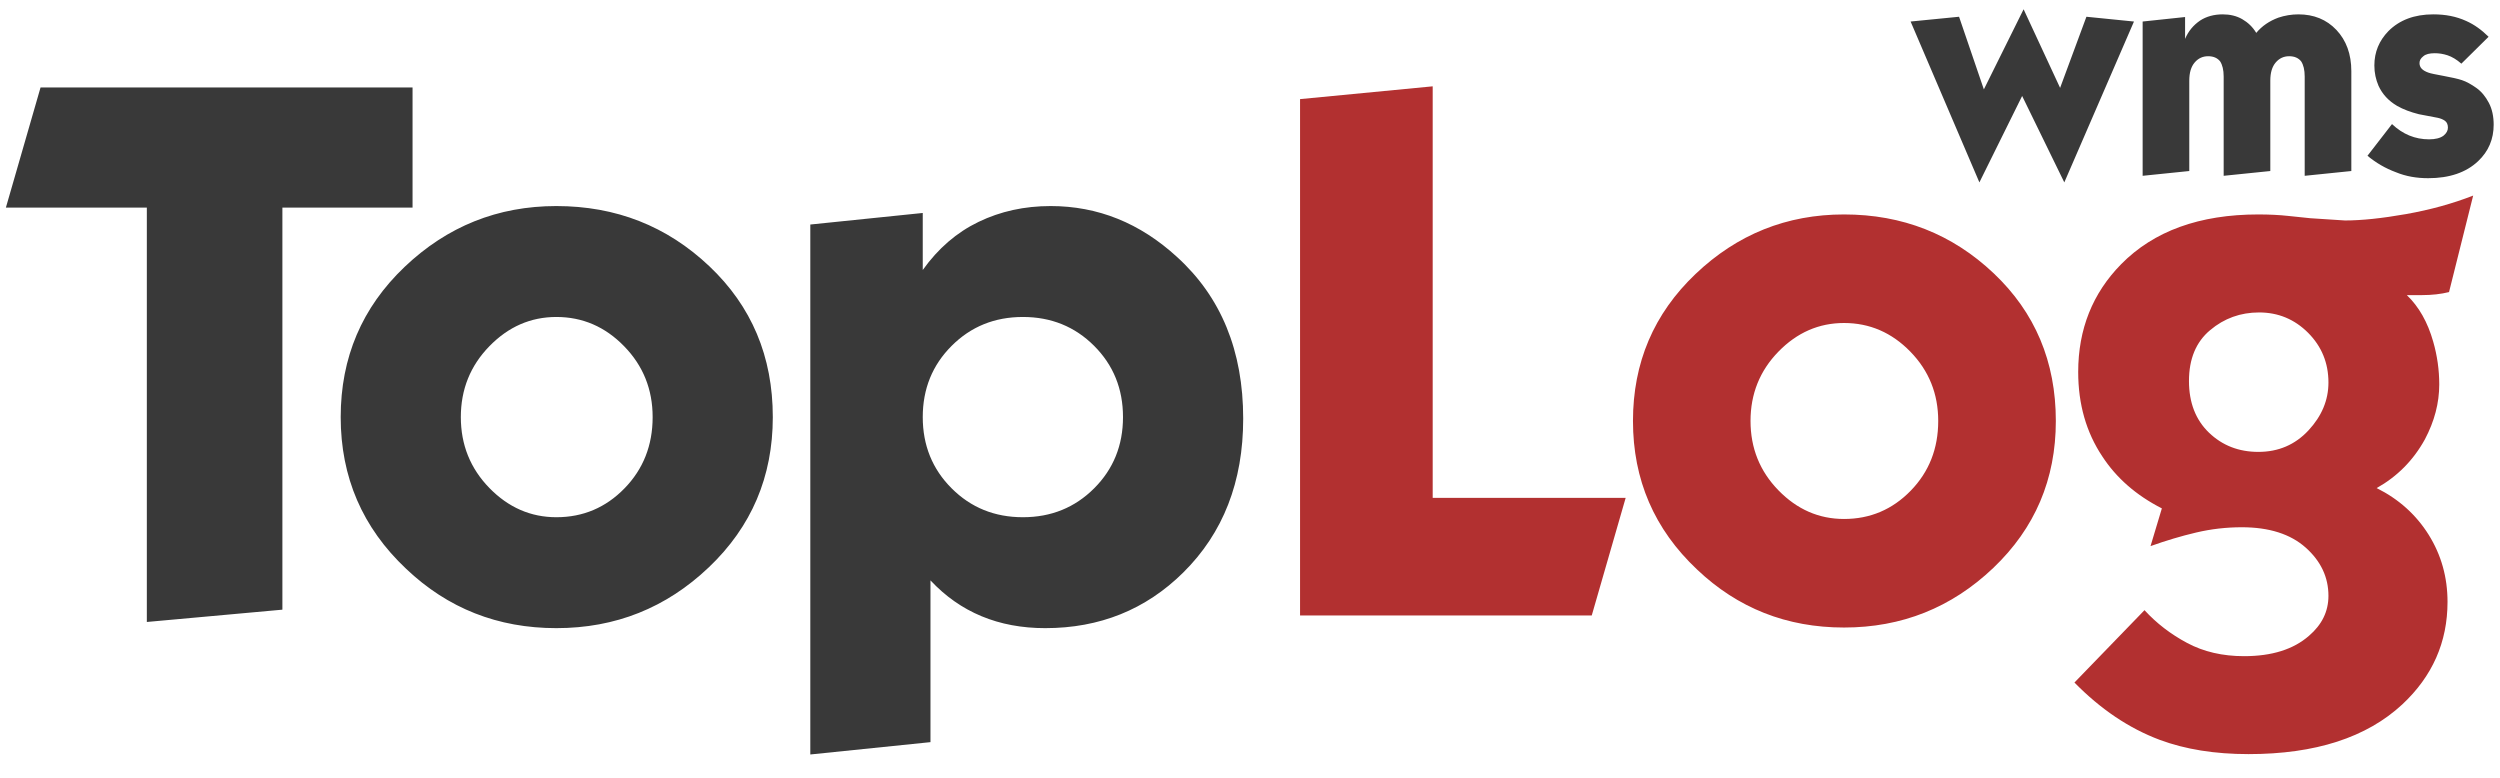
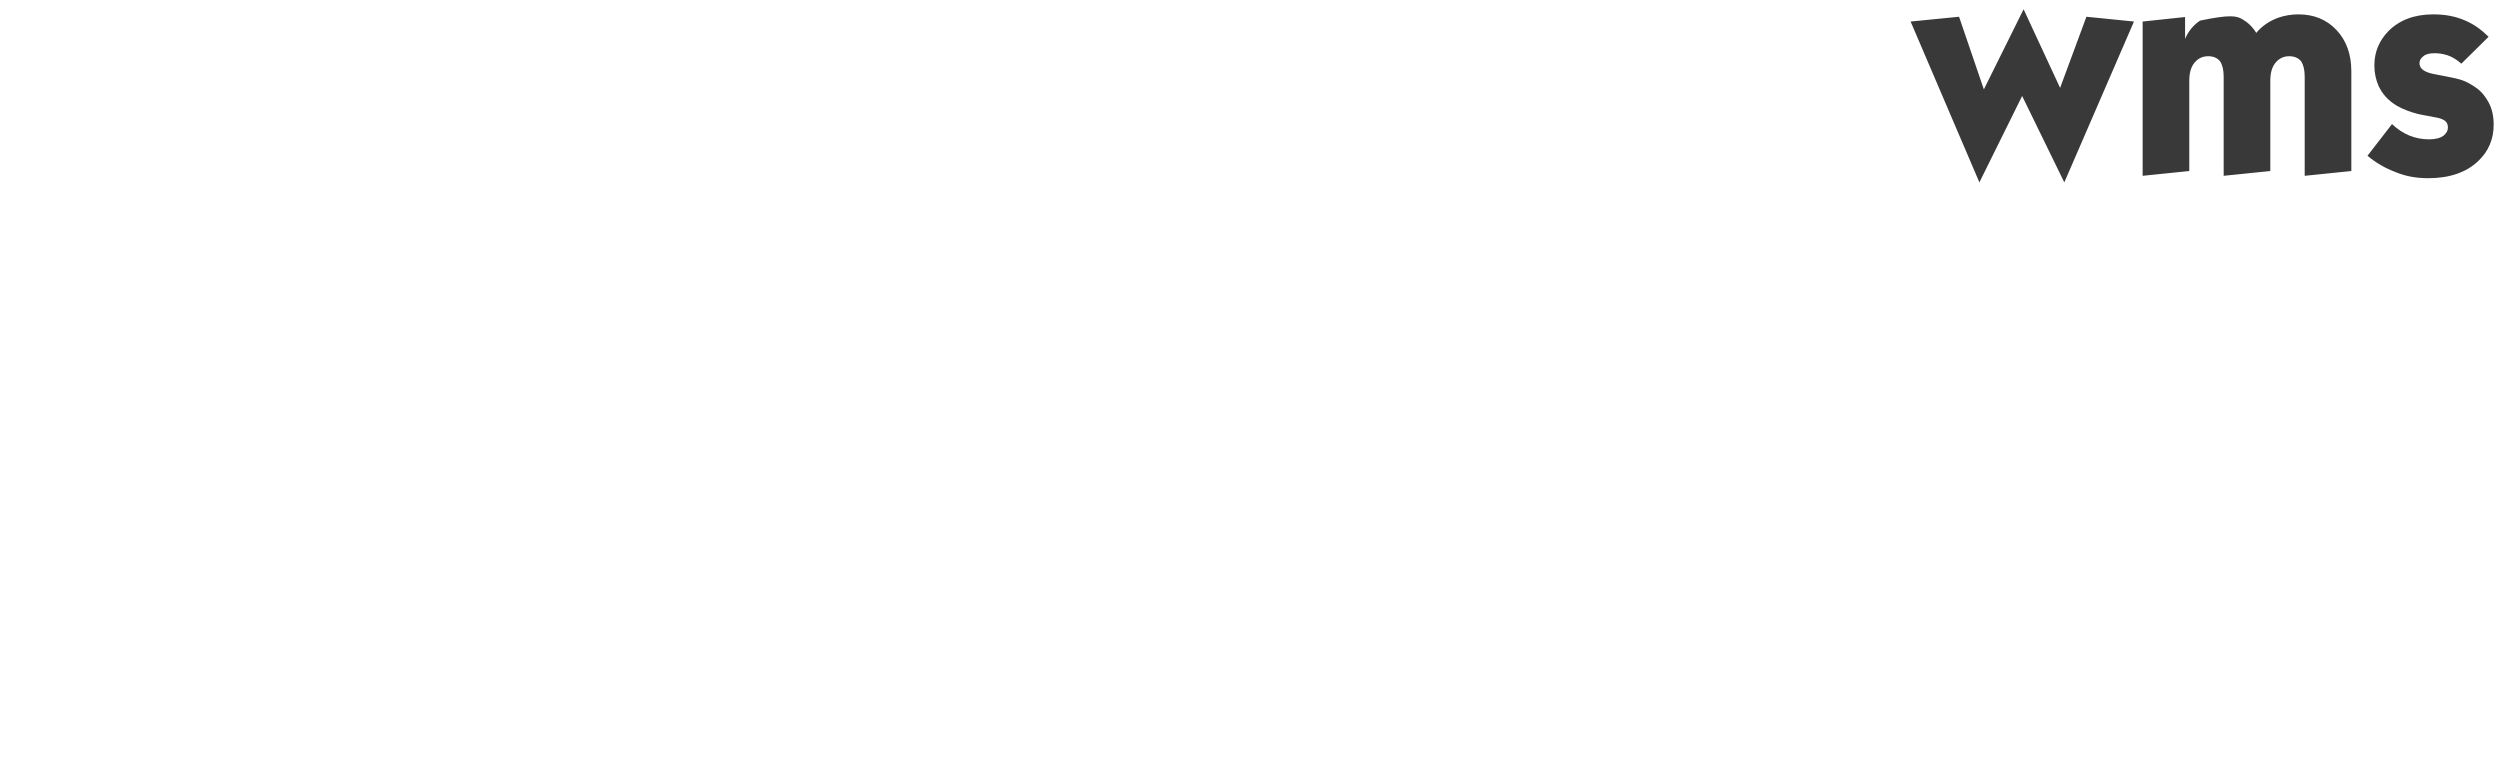
<svg xmlns="http://www.w3.org/2000/svg" width="90" height="28" viewBox="0 0 90 28" fill="none">
  <g clip-path="url(#clip0_1233_2010)">
-     <path fill-rule="evenodd" clip-rule="evenodd" d="M76.823 0.775L74.315 6.566L72.797 3.455L71.258 6.566L68.782 0.775L70.526 0.603L71.419 3.218L72.85 0.334L74.164 3.164L75.111 0.603L76.823 0.775ZM84.648 6.157L82.969 6.329V2.756C82.969 2.519 82.926 2.336 82.84 2.207C82.743 2.088 82.603 2.024 82.409 2.024C82.215 2.024 82.054 2.099 81.925 2.25C81.796 2.401 81.731 2.615 81.731 2.906V6.157L80.052 6.329V2.756C80.052 2.519 80.008 2.336 79.923 2.207C79.826 2.088 79.686 2.024 79.492 2.024C79.298 2.024 79.136 2.099 79.008 2.25C78.879 2.401 78.814 2.615 78.814 2.906V6.157L77.135 6.329V0.775L78.663 0.613V1.4C78.781 1.12 78.964 0.904 79.201 0.742C79.428 0.592 79.707 0.517 80.019 0.517C80.277 0.517 80.514 0.571 80.719 0.689C80.924 0.808 81.096 0.968 81.225 1.184C81.43 0.937 81.698 0.754 82.022 0.635C82.248 0.559 82.495 0.517 82.743 0.517C83.292 0.517 83.754 0.7 84.11 1.077C84.465 1.453 84.648 1.948 84.648 2.562V6.157ZM89.772 4.489C89.772 5.005 89.589 5.447 89.212 5.802C88.781 6.21 88.178 6.415 87.414 6.415C87.005 6.415 86.617 6.351 86.252 6.2C85.874 6.06 85.541 5.866 85.229 5.608L86.112 4.467C86.499 4.833 86.941 5.016 87.447 5.016C87.672 5.016 87.845 4.973 87.963 4.887C88.071 4.801 88.125 4.703 88.125 4.596C88.125 4.489 88.092 4.402 88.017 4.348C87.942 4.294 87.856 4.263 87.759 4.241C87.533 4.198 87.306 4.155 87.081 4.112C86.779 4.036 86.521 3.94 86.294 3.811C85.983 3.628 85.767 3.391 85.627 3.089C85.531 2.863 85.477 2.627 85.477 2.357C85.477 1.873 85.649 1.464 85.983 1.12C86.381 0.721 86.919 0.517 87.597 0.517C88.039 0.517 88.426 0.592 88.781 0.754C89.072 0.883 89.341 1.077 89.589 1.324L88.609 2.292C88.437 2.142 88.275 2.045 88.113 1.991C87.952 1.938 87.801 1.916 87.651 1.916C87.468 1.916 87.328 1.948 87.241 2.024C87.145 2.099 87.102 2.174 87.102 2.271C87.102 2.433 87.21 2.54 87.424 2.615C87.511 2.648 87.694 2.68 87.974 2.734C88.254 2.788 88.469 2.831 88.63 2.885C88.791 2.939 88.964 3.035 89.147 3.164C89.33 3.293 89.48 3.476 89.599 3.703C89.718 3.929 89.772 4.198 89.772 4.489Z" fill="#393939" />
-     <path fill-rule="evenodd" clip-rule="evenodd" d="M58.524 17.923L57.303 22.156H46.802V3.568L51.577 3.108V17.923H58.524ZM74.01 15.155C74.01 17.253 73.259 19.017 71.757 20.447C70.255 21.876 68.464 22.591 66.385 22.591C64.322 22.591 62.558 21.894 61.093 20.501C59.555 19.053 58.787 17.272 58.787 15.155C58.787 13.057 59.537 11.293 61.039 9.864C62.54 8.435 64.322 7.72 66.385 7.72C68.483 7.72 70.278 8.425 71.771 9.837C73.263 11.248 74.01 13.02 74.01 15.155ZM69.776 15.155C69.776 14.178 69.442 13.346 68.772 12.659C68.103 11.972 67.307 11.628 66.385 11.628C65.48 11.628 64.693 11.972 64.023 12.659C63.354 13.346 63.019 14.178 63.019 15.155C63.019 16.132 63.354 16.965 64.023 17.651C64.693 18.339 65.48 18.683 66.385 18.683C67.325 18.683 68.125 18.344 68.786 17.665C69.446 16.987 69.776 16.15 69.776 15.155ZM89.034 7.041L88.165 10.515C87.876 10.587 87.55 10.624 87.189 10.624H86.646C87.08 11.04 87.396 11.596 87.596 12.302C87.74 12.803 87.813 13.319 87.813 13.839C87.813 14.508 87.641 15.164 87.297 15.815C86.881 16.571 86.302 17.154 85.56 17.571C86.356 17.968 86.98 18.529 87.433 19.253C87.885 19.977 88.111 20.782 88.111 21.668C88.111 23.115 87.568 24.345 86.483 25.358C85.198 26.551 83.353 27.148 80.948 27.148C79.735 27.148 78.668 26.977 77.746 26.633C76.642 26.218 75.62 25.53 74.68 24.571L77.202 21.966C77.632 22.436 78.144 22.83 78.736 23.146C79.328 23.463 80.012 23.622 80.785 23.622C81.789 23.622 82.566 23.377 83.123 22.889C83.589 22.49 83.824 22.012 83.824 21.45C83.824 20.782 83.552 20.202 83.005 19.714C82.458 19.226 81.689 18.981 80.703 18.981C80.147 18.981 79.6 19.044 79.061 19.171C78.523 19.298 77.976 19.461 77.419 19.66L77.827 18.302C76.904 17.832 76.19 17.208 75.683 16.43C75.104 15.562 74.815 14.549 74.815 13.391C74.815 11.854 75.331 10.56 76.361 9.511C77.537 8.317 79.183 7.72 81.3 7.72C81.698 7.72 82.06 7.738 82.385 7.774C82.711 7.811 82.973 7.837 83.172 7.856L84.421 7.937C85.018 7.937 85.751 7.86 86.619 7.707C87.487 7.553 88.292 7.331 89.034 7.041ZM83.824 13.771C83.824 13.066 83.579 12.469 83.091 11.98C82.603 11.492 82.015 11.248 81.327 11.248C80.658 11.248 80.07 11.46 79.564 11.886C79.057 12.31 78.803 12.921 78.803 13.717C78.803 14.494 79.044 15.115 79.523 15.576C80.003 16.037 80.595 16.268 81.3 16.268C82.024 16.268 82.625 16.01 83.105 15.494C83.584 14.978 83.824 14.404 83.824 13.771Z" fill="#B23030" />
-     <path fill-rule="evenodd" clip-rule="evenodd" d="M14.852 7.473H10.166V21.948L5.286 22.391V7.473H0.212L1.46 3.148H14.852V7.473ZM27.821 15.016C27.821 17.16 27.054 18.962 25.519 20.422C23.985 21.883 22.155 22.613 20.029 22.613C17.921 22.613 16.119 21.901 14.622 20.478C13.051 18.999 12.265 17.179 12.265 15.016C12.265 12.871 13.032 11.069 14.566 9.608C16.101 8.148 17.921 7.418 20.029 7.418C22.173 7.418 24.008 8.139 25.533 9.581C27.058 11.023 27.821 12.834 27.821 15.016ZM23.495 15.016C23.495 14.017 23.153 13.166 22.469 12.465C21.785 11.762 20.972 11.411 20.029 11.411C19.105 11.411 18.301 11.762 17.617 12.465C16.933 13.166 16.59 14.017 16.59 15.016C16.59 16.014 16.933 16.864 17.617 17.567C18.301 18.268 19.105 18.62 20.029 18.62C20.99 18.62 21.808 18.274 22.483 17.58C23.158 16.887 23.495 16.032 23.495 15.016ZM44.755 15.071C44.755 17.345 44.033 19.193 42.592 20.616C41.242 21.948 39.587 22.613 37.628 22.613C35.946 22.613 34.569 22.04 33.497 20.894V26.717L29.171 27.161V8.083L33.219 7.667V9.72C33.773 8.943 34.444 8.365 35.23 7.987C36.015 7.608 36.879 7.418 37.822 7.418C39.523 7.418 41.038 8.028 42.37 9.248C43.959 10.69 44.755 12.631 44.755 15.071ZM40.428 15.016C40.428 13.999 40.082 13.144 39.389 12.451C38.695 11.757 37.84 11.411 36.824 11.411C35.807 11.411 34.952 11.757 34.259 12.451C33.565 13.144 33.219 13.999 33.219 15.016C33.219 16.032 33.565 16.887 34.259 17.58C34.952 18.274 35.807 18.62 36.824 18.62C37.84 18.62 38.695 18.274 39.389 17.58C40.082 16.887 40.428 16.032 40.428 15.016Z" fill="#393939" />
+     <path fill-rule="evenodd" clip-rule="evenodd" d="M76.823 0.775L74.315 6.566L72.797 3.455L71.258 6.566L68.782 0.775L70.526 0.603L71.419 3.218L72.85 0.334L74.164 3.164L75.111 0.603L76.823 0.775ZM84.648 6.157L82.969 6.329V2.756C82.969 2.519 82.926 2.336 82.84 2.207C82.743 2.088 82.603 2.024 82.409 2.024C82.215 2.024 82.054 2.099 81.925 2.25C81.796 2.401 81.731 2.615 81.731 2.906V6.157L80.052 6.329V2.756C80.052 2.519 80.008 2.336 79.923 2.207C79.826 2.088 79.686 2.024 79.492 2.024C79.298 2.024 79.136 2.099 79.008 2.25C78.879 2.401 78.814 2.615 78.814 2.906V6.157L77.135 6.329V0.775L78.663 0.613V1.4C78.781 1.12 78.964 0.904 79.201 0.742C80.277 0.517 80.514 0.571 80.719 0.689C80.924 0.808 81.096 0.968 81.225 1.184C81.43 0.937 81.698 0.754 82.022 0.635C82.248 0.559 82.495 0.517 82.743 0.517C83.292 0.517 83.754 0.7 84.11 1.077C84.465 1.453 84.648 1.948 84.648 2.562V6.157ZM89.772 4.489C89.772 5.005 89.589 5.447 89.212 5.802C88.781 6.21 88.178 6.415 87.414 6.415C87.005 6.415 86.617 6.351 86.252 6.2C85.874 6.06 85.541 5.866 85.229 5.608L86.112 4.467C86.499 4.833 86.941 5.016 87.447 5.016C87.672 5.016 87.845 4.973 87.963 4.887C88.071 4.801 88.125 4.703 88.125 4.596C88.125 4.489 88.092 4.402 88.017 4.348C87.942 4.294 87.856 4.263 87.759 4.241C87.533 4.198 87.306 4.155 87.081 4.112C86.779 4.036 86.521 3.94 86.294 3.811C85.983 3.628 85.767 3.391 85.627 3.089C85.531 2.863 85.477 2.627 85.477 2.357C85.477 1.873 85.649 1.464 85.983 1.12C86.381 0.721 86.919 0.517 87.597 0.517C88.039 0.517 88.426 0.592 88.781 0.754C89.072 0.883 89.341 1.077 89.589 1.324L88.609 2.292C88.437 2.142 88.275 2.045 88.113 1.991C87.952 1.938 87.801 1.916 87.651 1.916C87.468 1.916 87.328 1.948 87.241 2.024C87.145 2.099 87.102 2.174 87.102 2.271C87.102 2.433 87.21 2.54 87.424 2.615C87.511 2.648 87.694 2.68 87.974 2.734C88.254 2.788 88.469 2.831 88.63 2.885C88.791 2.939 88.964 3.035 89.147 3.164C89.33 3.293 89.48 3.476 89.599 3.703C89.718 3.929 89.772 4.198 89.772 4.489Z" fill="#393939" />
  </g>
  <defs>
    <clipPath id="clip0_1233_2010">
      <rect width="90" height="27.365" fill="white" transform="translate(0 0)" />
    </clipPath>
  </defs>
</svg>